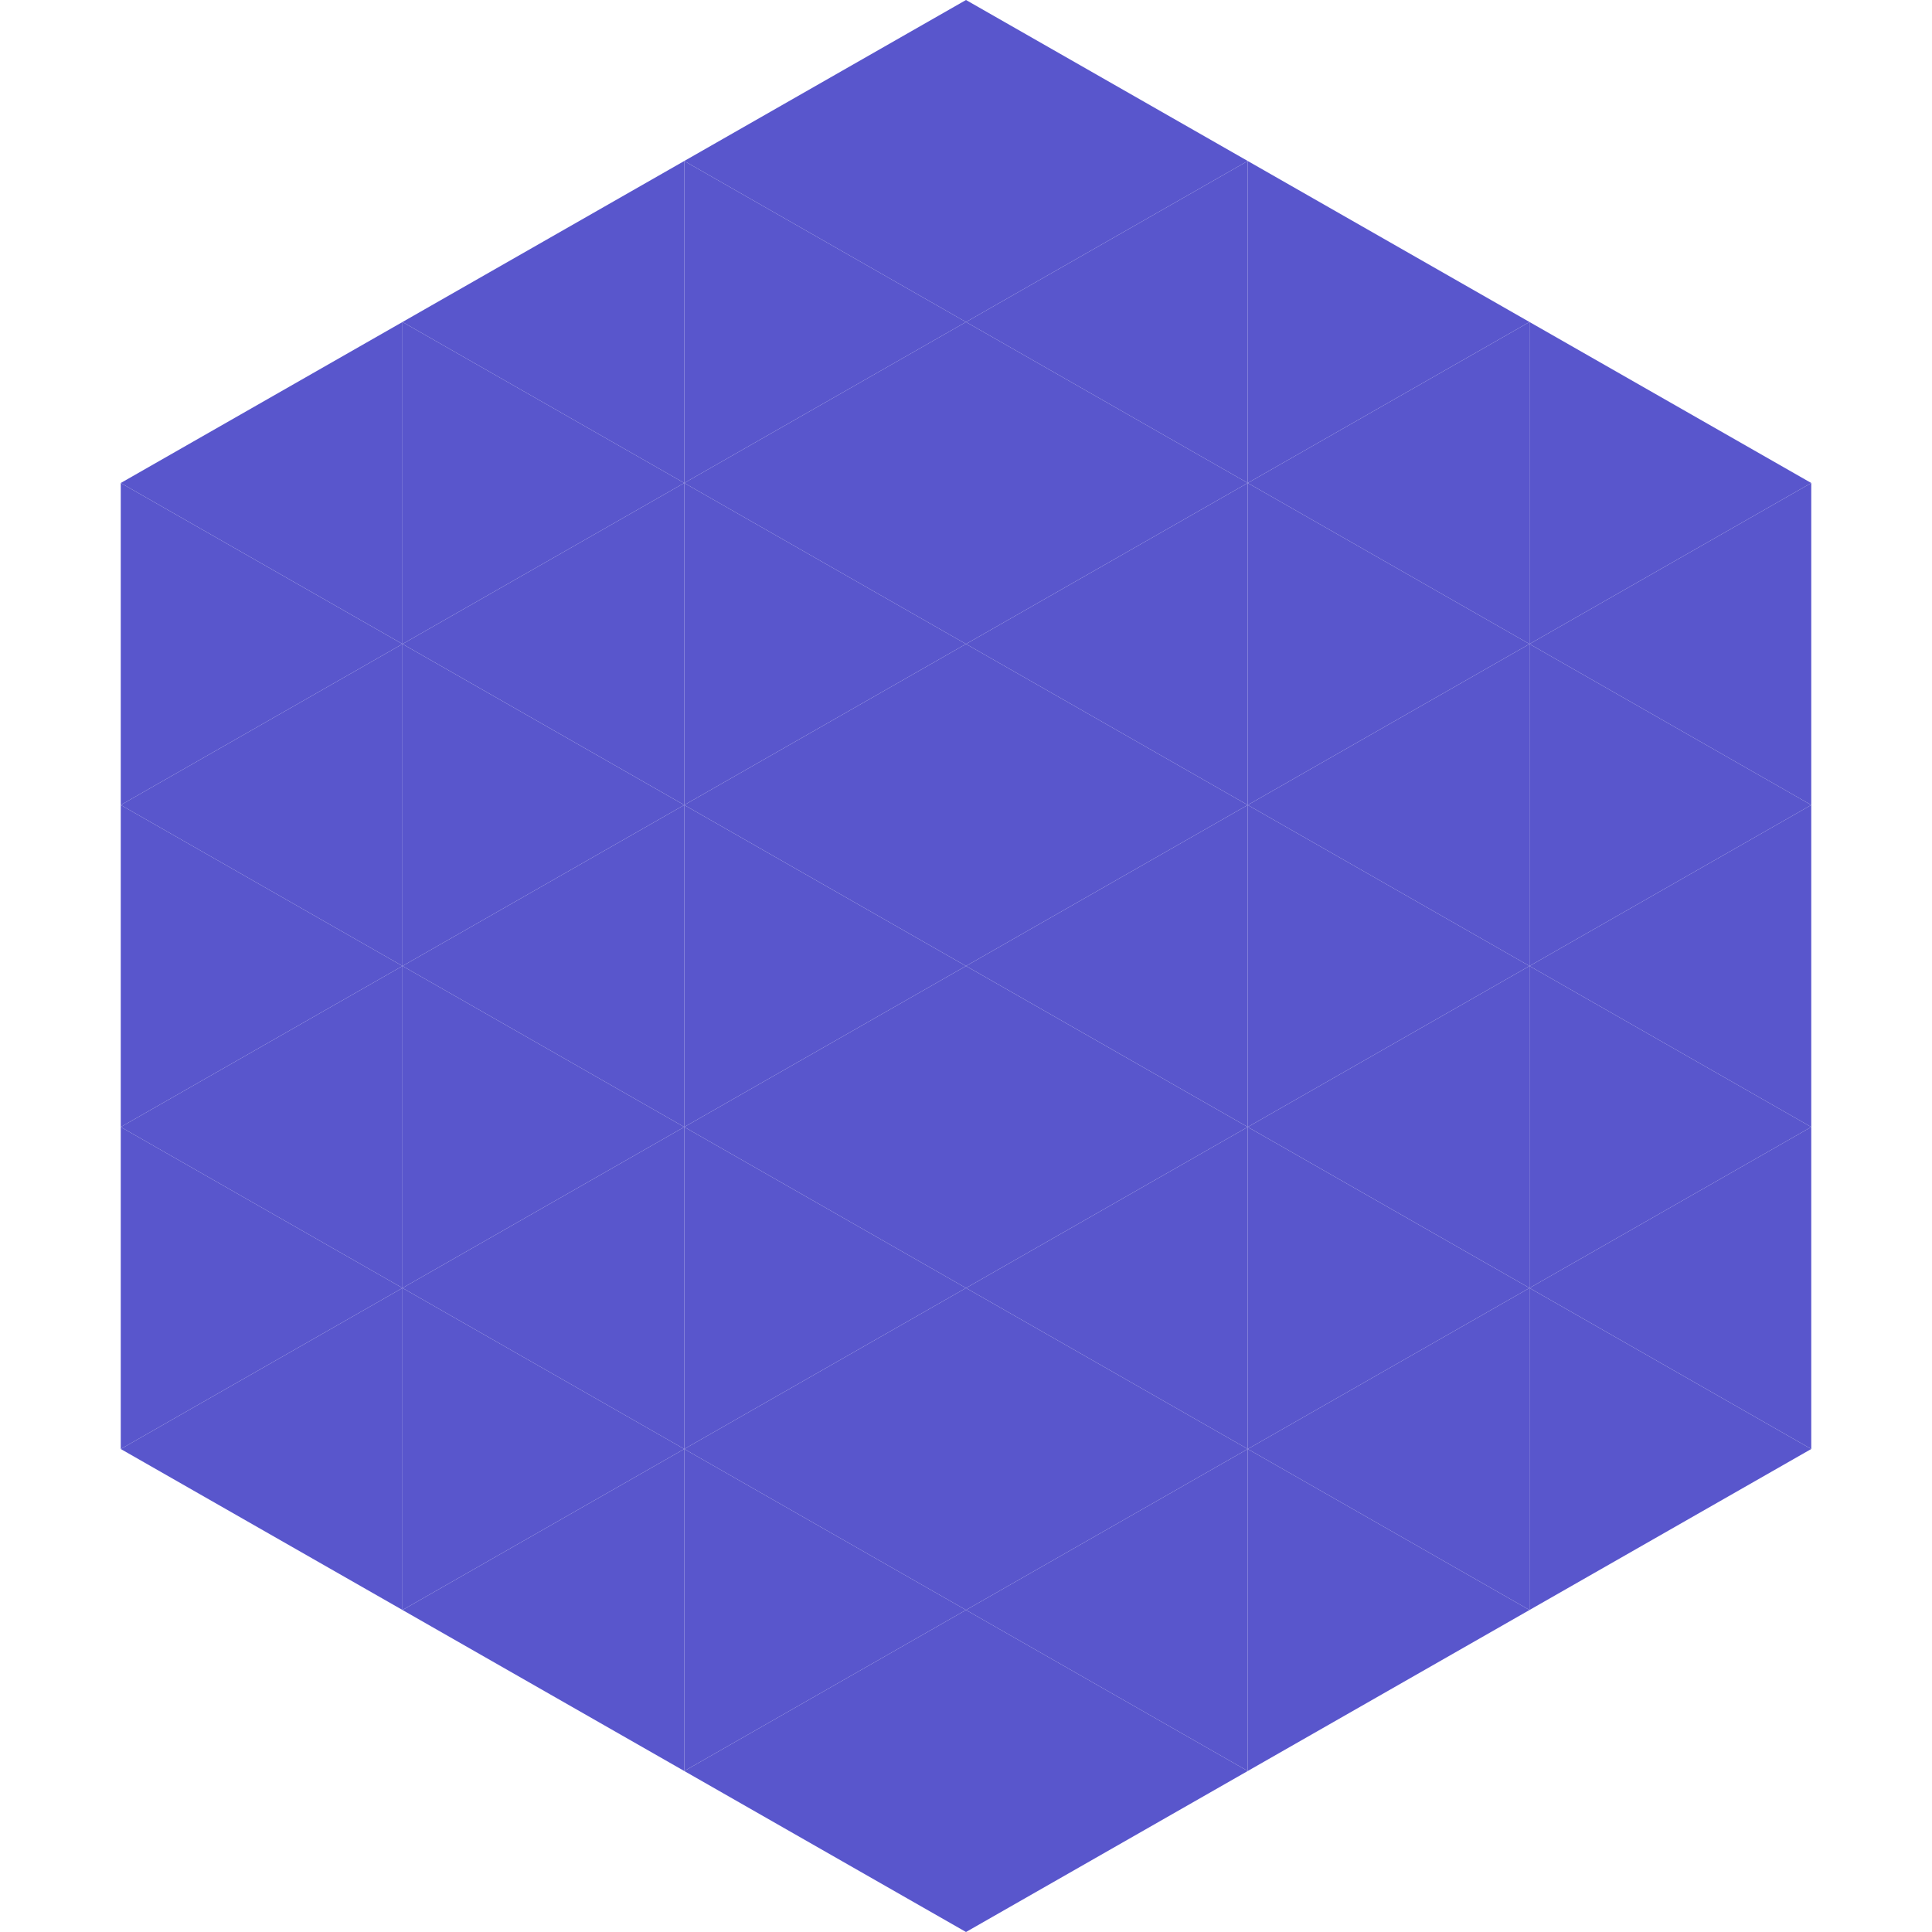
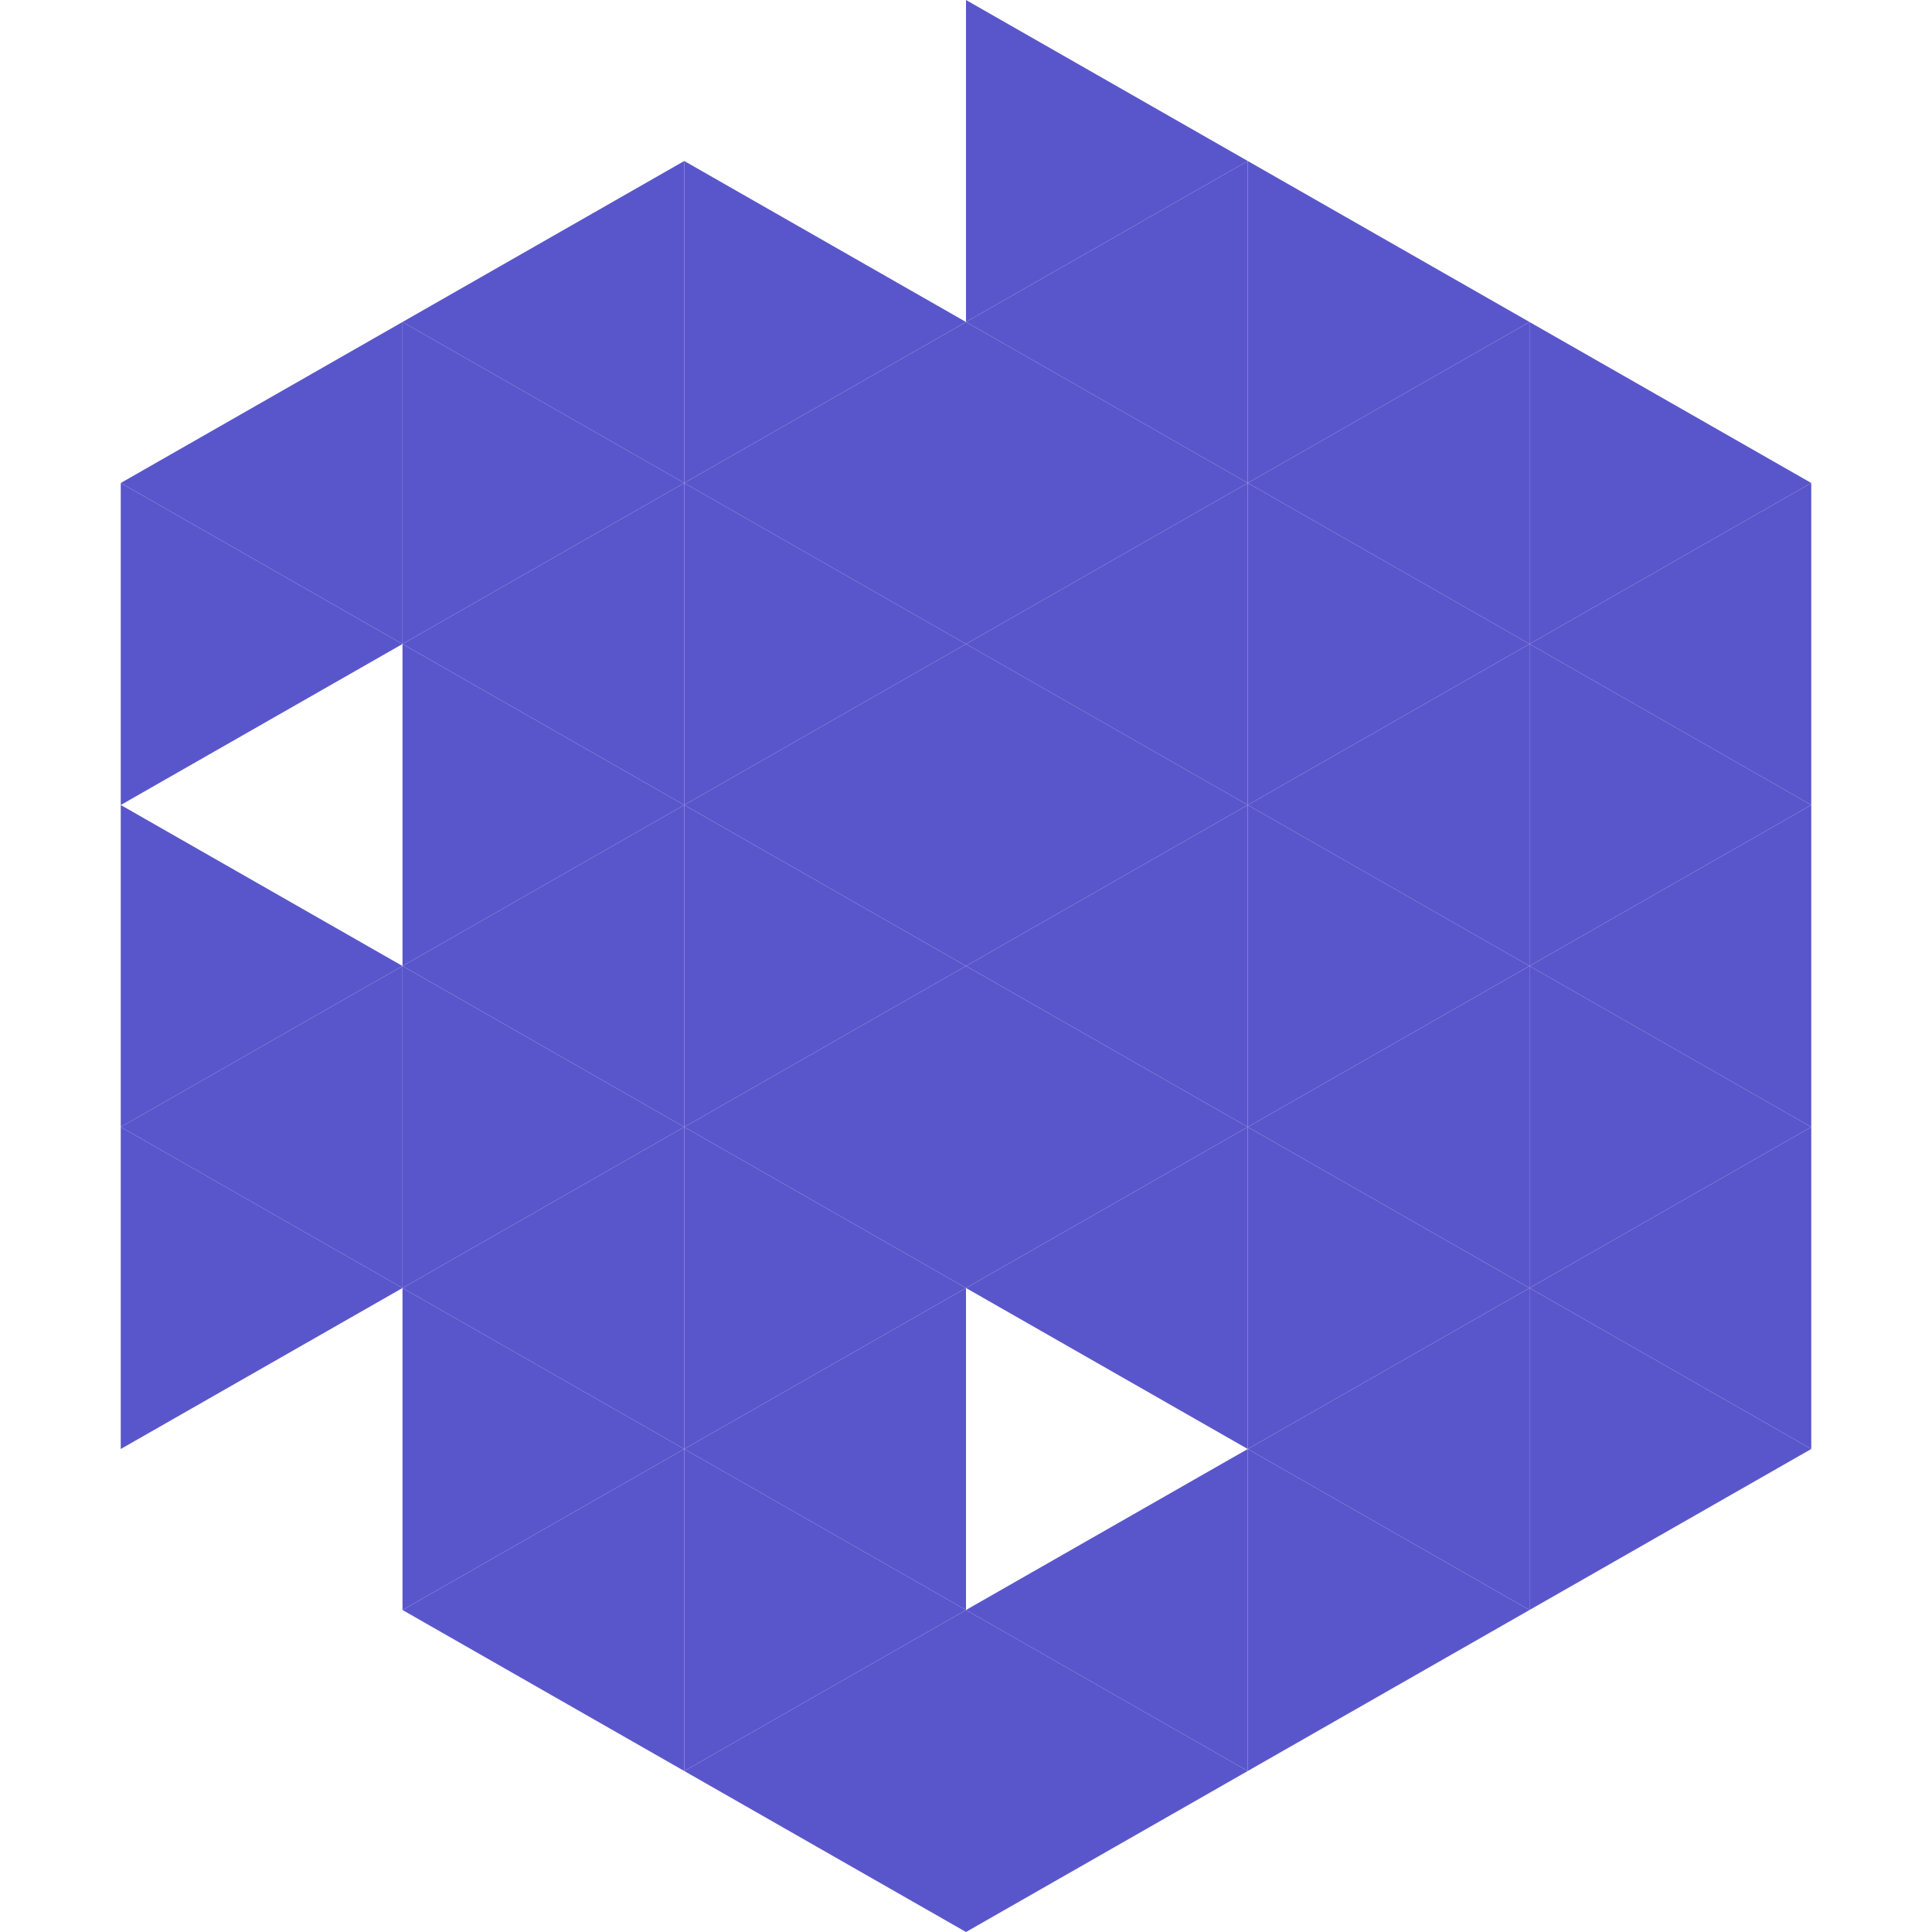
<svg xmlns="http://www.w3.org/2000/svg" width="240" height="240">
  <polygon points="50,40 15,60 50,80" style="fill:rgb(89,86,204)" />
  <polygon points="190,40 225,60 190,80" style="fill:rgb(89,86,204)" />
  <polygon points="15,60 50,80 15,100" style="fill:rgb(89,86,204)" />
  <polygon points="225,60 190,80 225,100" style="fill:rgb(89,86,204)" />
-   <polygon points="50,80 15,100 50,120" style="fill:rgb(89,86,204)" />
  <polygon points="190,80 225,100 190,120" style="fill:rgb(89,86,204)" />
  <polygon points="15,100 50,120 15,140" style="fill:rgb(89,86,204)" />
  <polygon points="225,100 190,120 225,140" style="fill:rgb(89,86,204)" />
  <polygon points="50,120 15,140 50,160" style="fill:rgb(89,86,204)" />
  <polygon points="190,120 225,140 190,160" style="fill:rgb(89,86,204)" />
  <polygon points="15,140 50,160 15,180" style="fill:rgb(89,86,204)" />
  <polygon points="225,140 190,160 225,180" style="fill:rgb(89,86,204)" />
-   <polygon points="50,160 15,180 50,200" style="fill:rgb(89,86,204)" />
  <polygon points="190,160 225,180 190,200" style="fill:rgb(89,86,204)" />
  <polygon points="15,180 50,200 15,220" style="fill:rgb(255,255,255); fill-opacity:0" />
  <polygon points="225,180 190,200 225,220" style="fill:rgb(255,255,255); fill-opacity:0" />
  <polygon points="50,0 85,20 50,40" style="fill:rgb(255,255,255); fill-opacity:0" />
  <polygon points="190,0 155,20 190,40" style="fill:rgb(255,255,255); fill-opacity:0" />
  <polygon points="85,20 50,40 85,60" style="fill:rgb(89,86,204)" />
  <polygon points="155,20 190,40 155,60" style="fill:rgb(89,86,204)" />
  <polygon points="50,40 85,60 50,80" style="fill:rgb(89,86,204)" />
  <polygon points="190,40 155,60 190,80" style="fill:rgb(89,86,204)" />
  <polygon points="85,60 50,80 85,100" style="fill:rgb(89,86,204)" />
  <polygon points="155,60 190,80 155,100" style="fill:rgb(89,86,204)" />
  <polygon points="50,80 85,100 50,120" style="fill:rgb(89,86,204)" />
  <polygon points="190,80 155,100 190,120" style="fill:rgb(89,86,204)" />
  <polygon points="85,100 50,120 85,140" style="fill:rgb(89,86,204)" />
  <polygon points="155,100 190,120 155,140" style="fill:rgb(89,86,204)" />
  <polygon points="50,120 85,140 50,160" style="fill:rgb(89,86,204)" />
  <polygon points="190,120 155,140 190,160" style="fill:rgb(89,86,204)" />
  <polygon points="85,140 50,160 85,180" style="fill:rgb(89,86,204)" />
  <polygon points="155,140 190,160 155,180" style="fill:rgb(89,86,204)" />
  <polygon points="50,160 85,180 50,200" style="fill:rgb(89,86,204)" />
  <polygon points="190,160 155,180 190,200" style="fill:rgb(89,86,204)" />
  <polygon points="85,180 50,200 85,220" style="fill:rgb(89,86,204)" />
  <polygon points="155,180 190,200 155,220" style="fill:rgb(89,86,204)" />
-   <polygon points="120,0 85,20 120,40" style="fill:rgb(89,86,204)" />
  <polygon points="120,0 155,20 120,40" style="fill:rgb(89,86,204)" />
  <polygon points="85,20 120,40 85,60" style="fill:rgb(89,86,204)" />
  <polygon points="155,20 120,40 155,60" style="fill:rgb(89,86,204)" />
  <polygon points="120,40 85,60 120,80" style="fill:rgb(89,86,204)" />
  <polygon points="120,40 155,60 120,80" style="fill:rgb(89,86,204)" />
  <polygon points="85,60 120,80 85,100" style="fill:rgb(89,86,204)" />
  <polygon points="155,60 120,80 155,100" style="fill:rgb(89,86,204)" />
  <polygon points="120,80 85,100 120,120" style="fill:rgb(89,86,204)" />
  <polygon points="120,80 155,100 120,120" style="fill:rgb(89,86,204)" />
  <polygon points="85,100 120,120 85,140" style="fill:rgb(89,86,204)" />
  <polygon points="155,100 120,120 155,140" style="fill:rgb(89,86,204)" />
  <polygon points="120,120 85,140 120,160" style="fill:rgb(89,86,204)" />
  <polygon points="120,120 155,140 120,160" style="fill:rgb(89,86,204)" />
  <polygon points="85,140 120,160 85,180" style="fill:rgb(89,86,204)" />
  <polygon points="155,140 120,160 155,180" style="fill:rgb(89,86,204)" />
  <polygon points="120,160 85,180 120,200" style="fill:rgb(89,86,204)" />
-   <polygon points="120,160 155,180 120,200" style="fill:rgb(89,86,204)" />
  <polygon points="85,180 120,200 85,220" style="fill:rgb(89,86,204)" />
  <polygon points="155,180 120,200 155,220" style="fill:rgb(89,86,204)" />
  <polygon points="120,200 85,220 120,240" style="fill:rgb(89,86,204)" />
  <polygon points="120,200 155,220 120,240" style="fill:rgb(89,86,204)" />
-   <polygon points="85,220 120,240 85,260" style="fill:rgb(255,255,255); fill-opacity:0" />
  <polygon points="155,220 120,240 155,260" style="fill:rgb(255,255,255); fill-opacity:0" />
</svg>